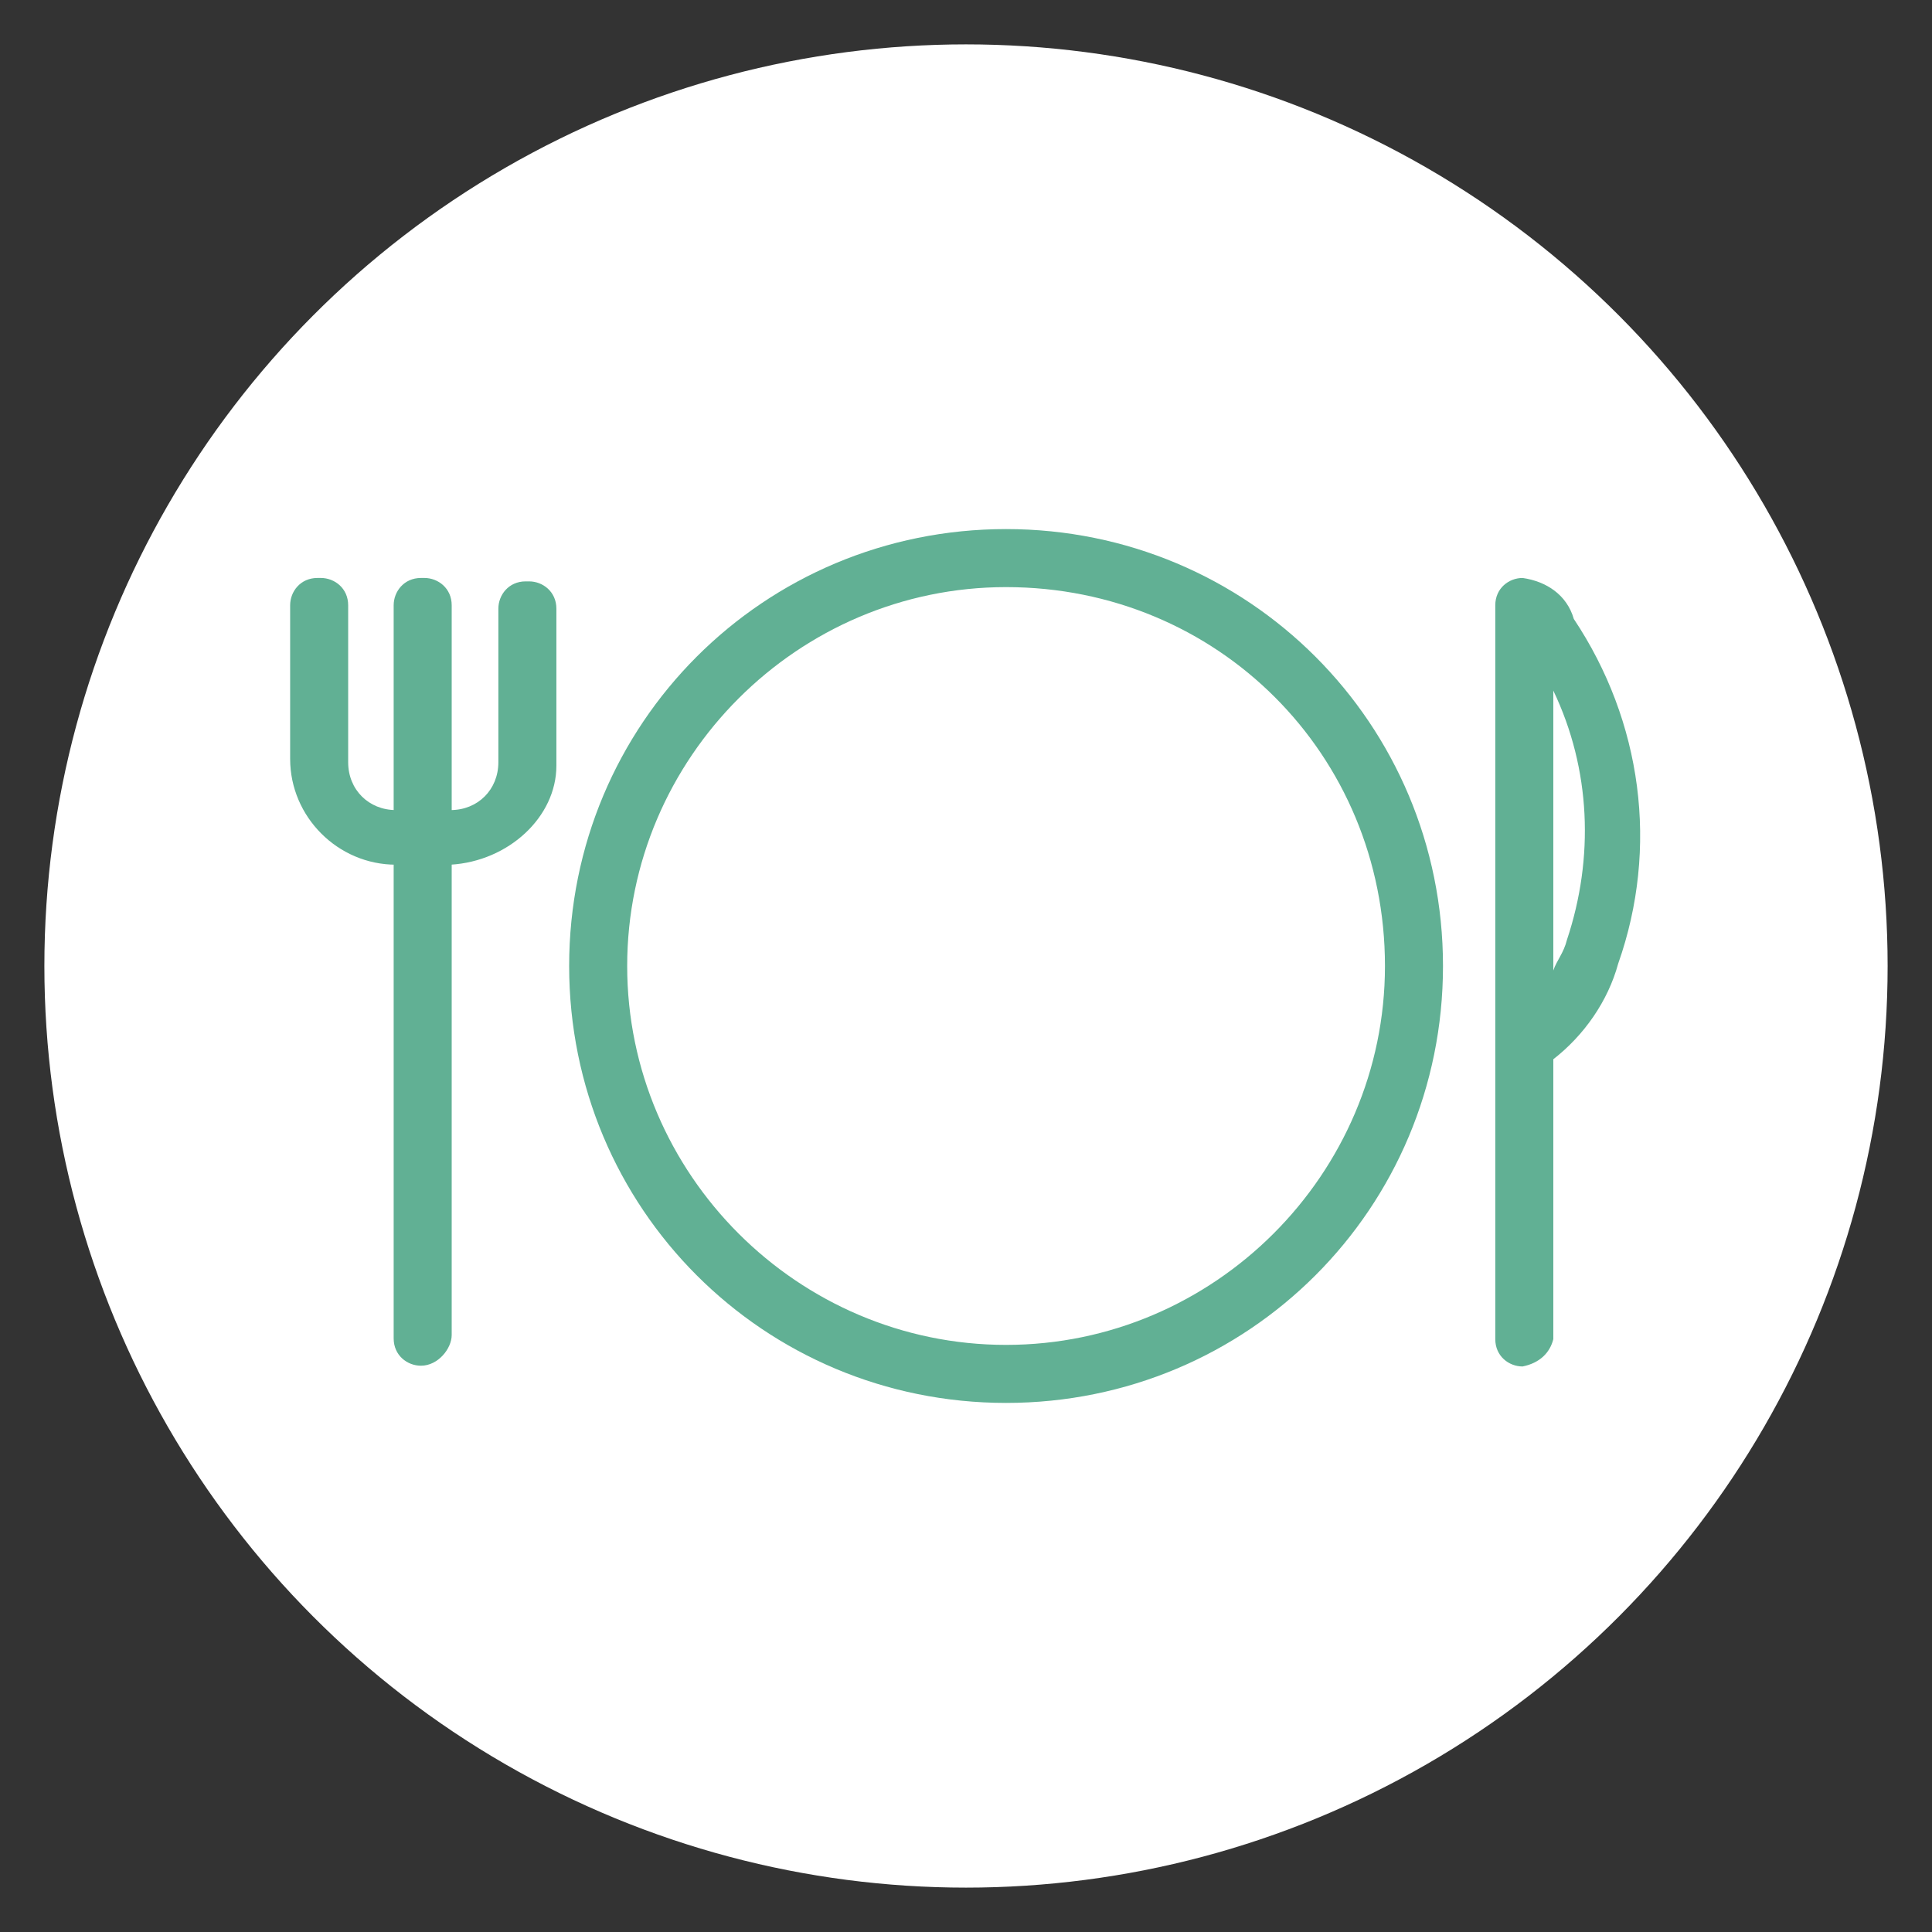
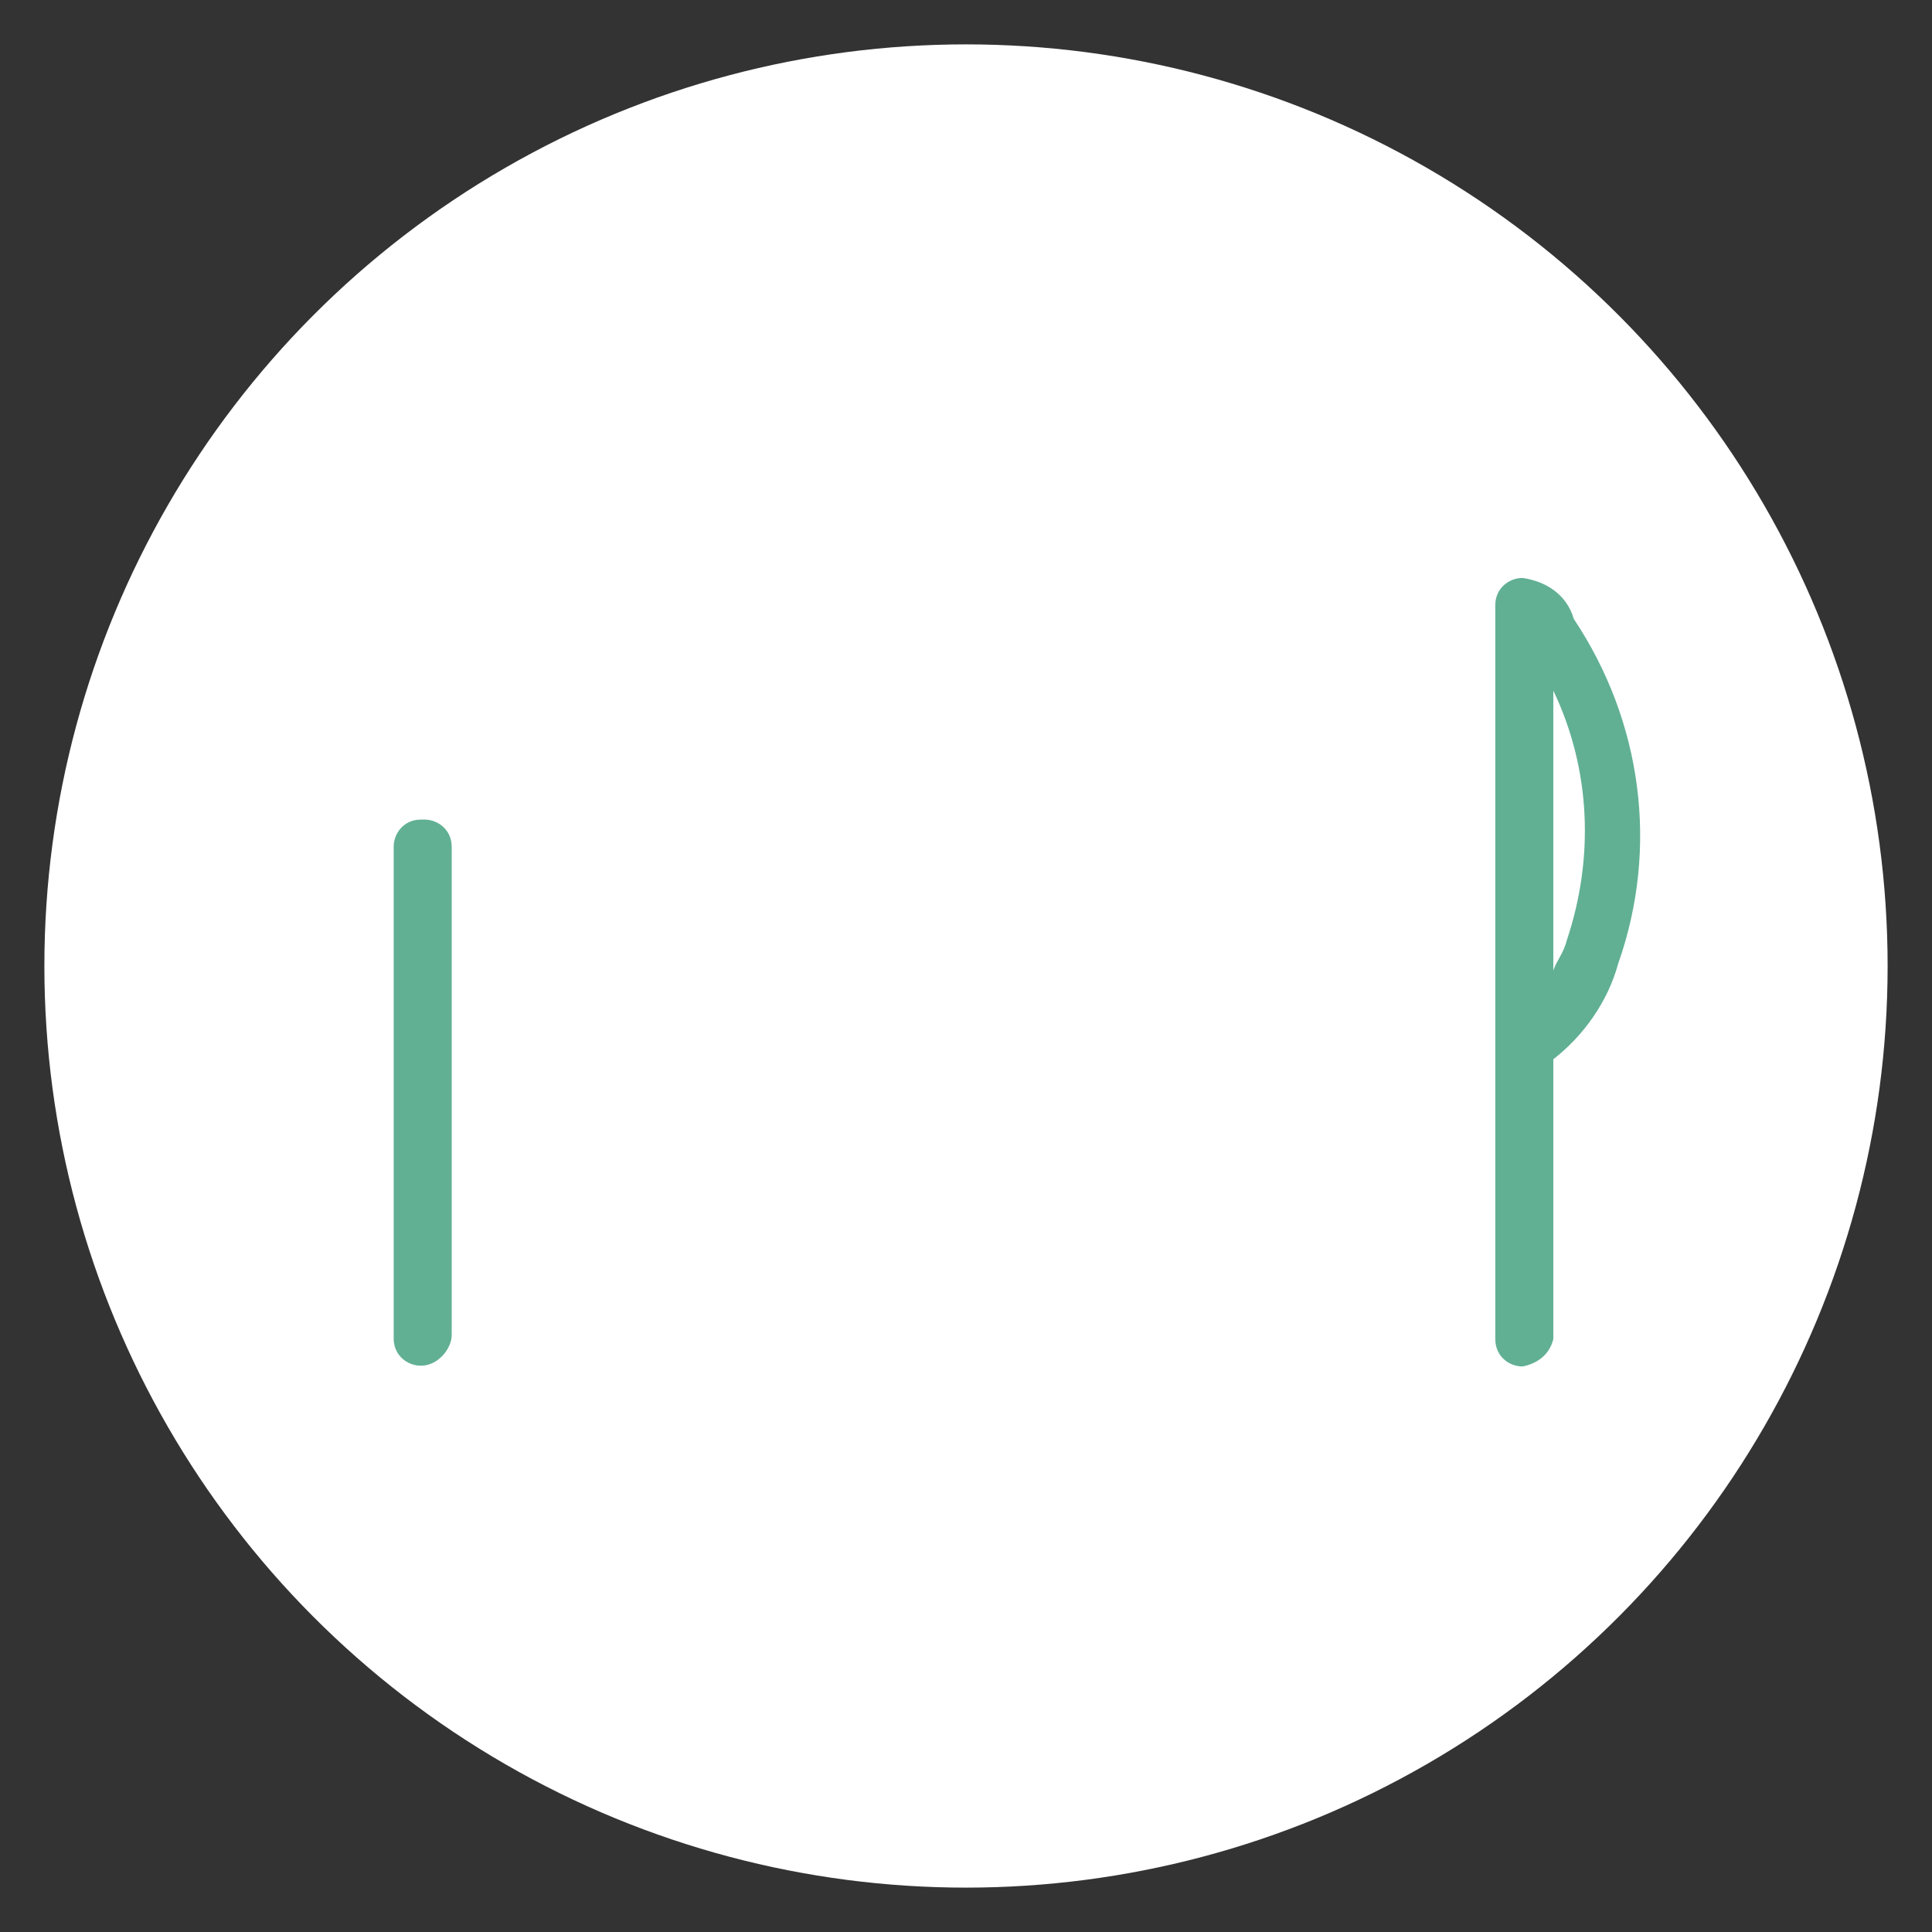
<svg xmlns="http://www.w3.org/2000/svg" version="1.1" id="Calque_1" x="0px" y="0px" viewBox="0 0 56.6 56.6" style="enable-background:new 0 0 56.6 56.6;" xml:space="preserve">
  <rect x="0" y="0" width="56.6" height="56.6" fill="#333333" stroke="none" />
  <style type="text/css">
	.st0{fill:#FFFFFF;}
	.st1{fill:#61B094;}
</style>
  <circle id="Ellipse_43" class="st0" cx="28.3" cy="28.3" r="27" />
  <g id="noun_table_settings_313516" transform="translate(-0.5 -8.8)">
    <g id="Groupe_1680" transform="translate(0.5 8.8)">
      <g id="Groupe_1677" transform="translate(0 1.432)">
        <g id="Groupe_1674">
-           <path id="Tracé_2853" class="st1" d="M13.2,23.9h-1.6c-1.7,0-3.1-1.4-3.1-3.1c0,0,0,0,0,0v-4.5c0-0.4,0.3-0.8,0.8-0.8      c0,0,0.1,0,0.1,0c0.4,0,0.8,0.3,0.8,0.8c0,0,0,0.1,0,0.1v4.5c0,0.8,0.6,1.4,1.4,1.4c0,0,0,0,0,0h1.6c0.8,0,1.4-0.6,1.4-1.4      c0,0,0,0,0,0v-4.5c0-0.4,0.3-0.8,0.8-0.8c0,0,0.1,0,0.1,0c0.4,0,0.8,0.3,0.8,0.8c0,0,0,0.1,0,0.1v4.5      C16.3,22.5,14.9,23.8,13.2,23.9z" />
-         </g>
+           </g>
        <g id="Groupe_1675" transform="translate(3.033 0)">
-           <path id="Tracé_2854" class="st1" d="M9.3,23.9c-0.4,0-0.8-0.3-0.8-0.8c0,0,0-0.1,0-0.1v-6.7c0-0.4,0.3-0.8,0.8-0.8      c0,0,0.1,0,0.1,0c0.4,0,0.8,0.3,0.8,0.8c0,0,0,0.1,0,0.1v6.7C10.2,23.5,9.8,23.9,9.3,23.9z" />
-         </g>
+           </g>
        <g id="Groupe_1676" transform="translate(3.033 7.078)">
          <path id="Tracé_2855" class="st1" d="M9.3,31.5c-0.4,0-0.8-0.3-0.8-0.8c0,0,0-0.1,0-0.1V16.3c0-0.4,0.3-0.8,0.8-0.8      c0,0,0.1,0,0.1,0c0.4,0,0.8,0.3,0.8,0.8c0,0,0,0.1,0,0.1v14.2C10.2,31,9.8,31.5,9.3,31.5C9.4,31.5,9.3,31.5,9.3,31.5z" />
        </g>
      </g>
      <g id="Groupe_1678" transform="translate(35.306 1.432)">
        <path id="Tracé_2856" class="st1" d="M9.3,38.6c-0.4,0-0.8-0.3-0.8-0.8c0,0,0-0.1,0-0.1V16.3c0-0.5,0.4-0.8,0.8-0.8     c0.7,0.1,1.3,0.5,1.5,1.2c2,3,2.5,6.7,1.3,10.1c-0.3,1.1-1,2.1-1.9,2.8v8.2C10.1,38.2,9.8,38.5,9.3,38.6z M10.2,18.8V27     c0.1-0.3,0.3-0.5,0.4-0.9C11.4,23.7,11.3,21.1,10.2,18.8L10.2,18.8z" />
      </g>
      <g id="Groupe_1679" transform="translate(8.174)">
-         <path id="Tracé_2857" class="st1" d="M21.3,41.1c-7.1,0-12.8-5.7-12.8-12.8c0-7.1,5.7-12.8,12.8-12.8c7.1,0,12.8,5.7,12.8,12.8     C34.1,35.4,28.4,41.1,21.3,41.1C21.3,41.1,21.3,41.1,21.3,41.1z M21.3,17.2c-6.1,0-11.1,5-11.1,11.1s5,11.1,11.1,11.1     s11.1-5,11.1-11.1C32.4,22.1,27.5,17.2,21.3,17.2C21.3,17.2,21.3,17.2,21.3,17.2z" />
-       </g>
+         </g>
    </g>
  </g>
</svg>